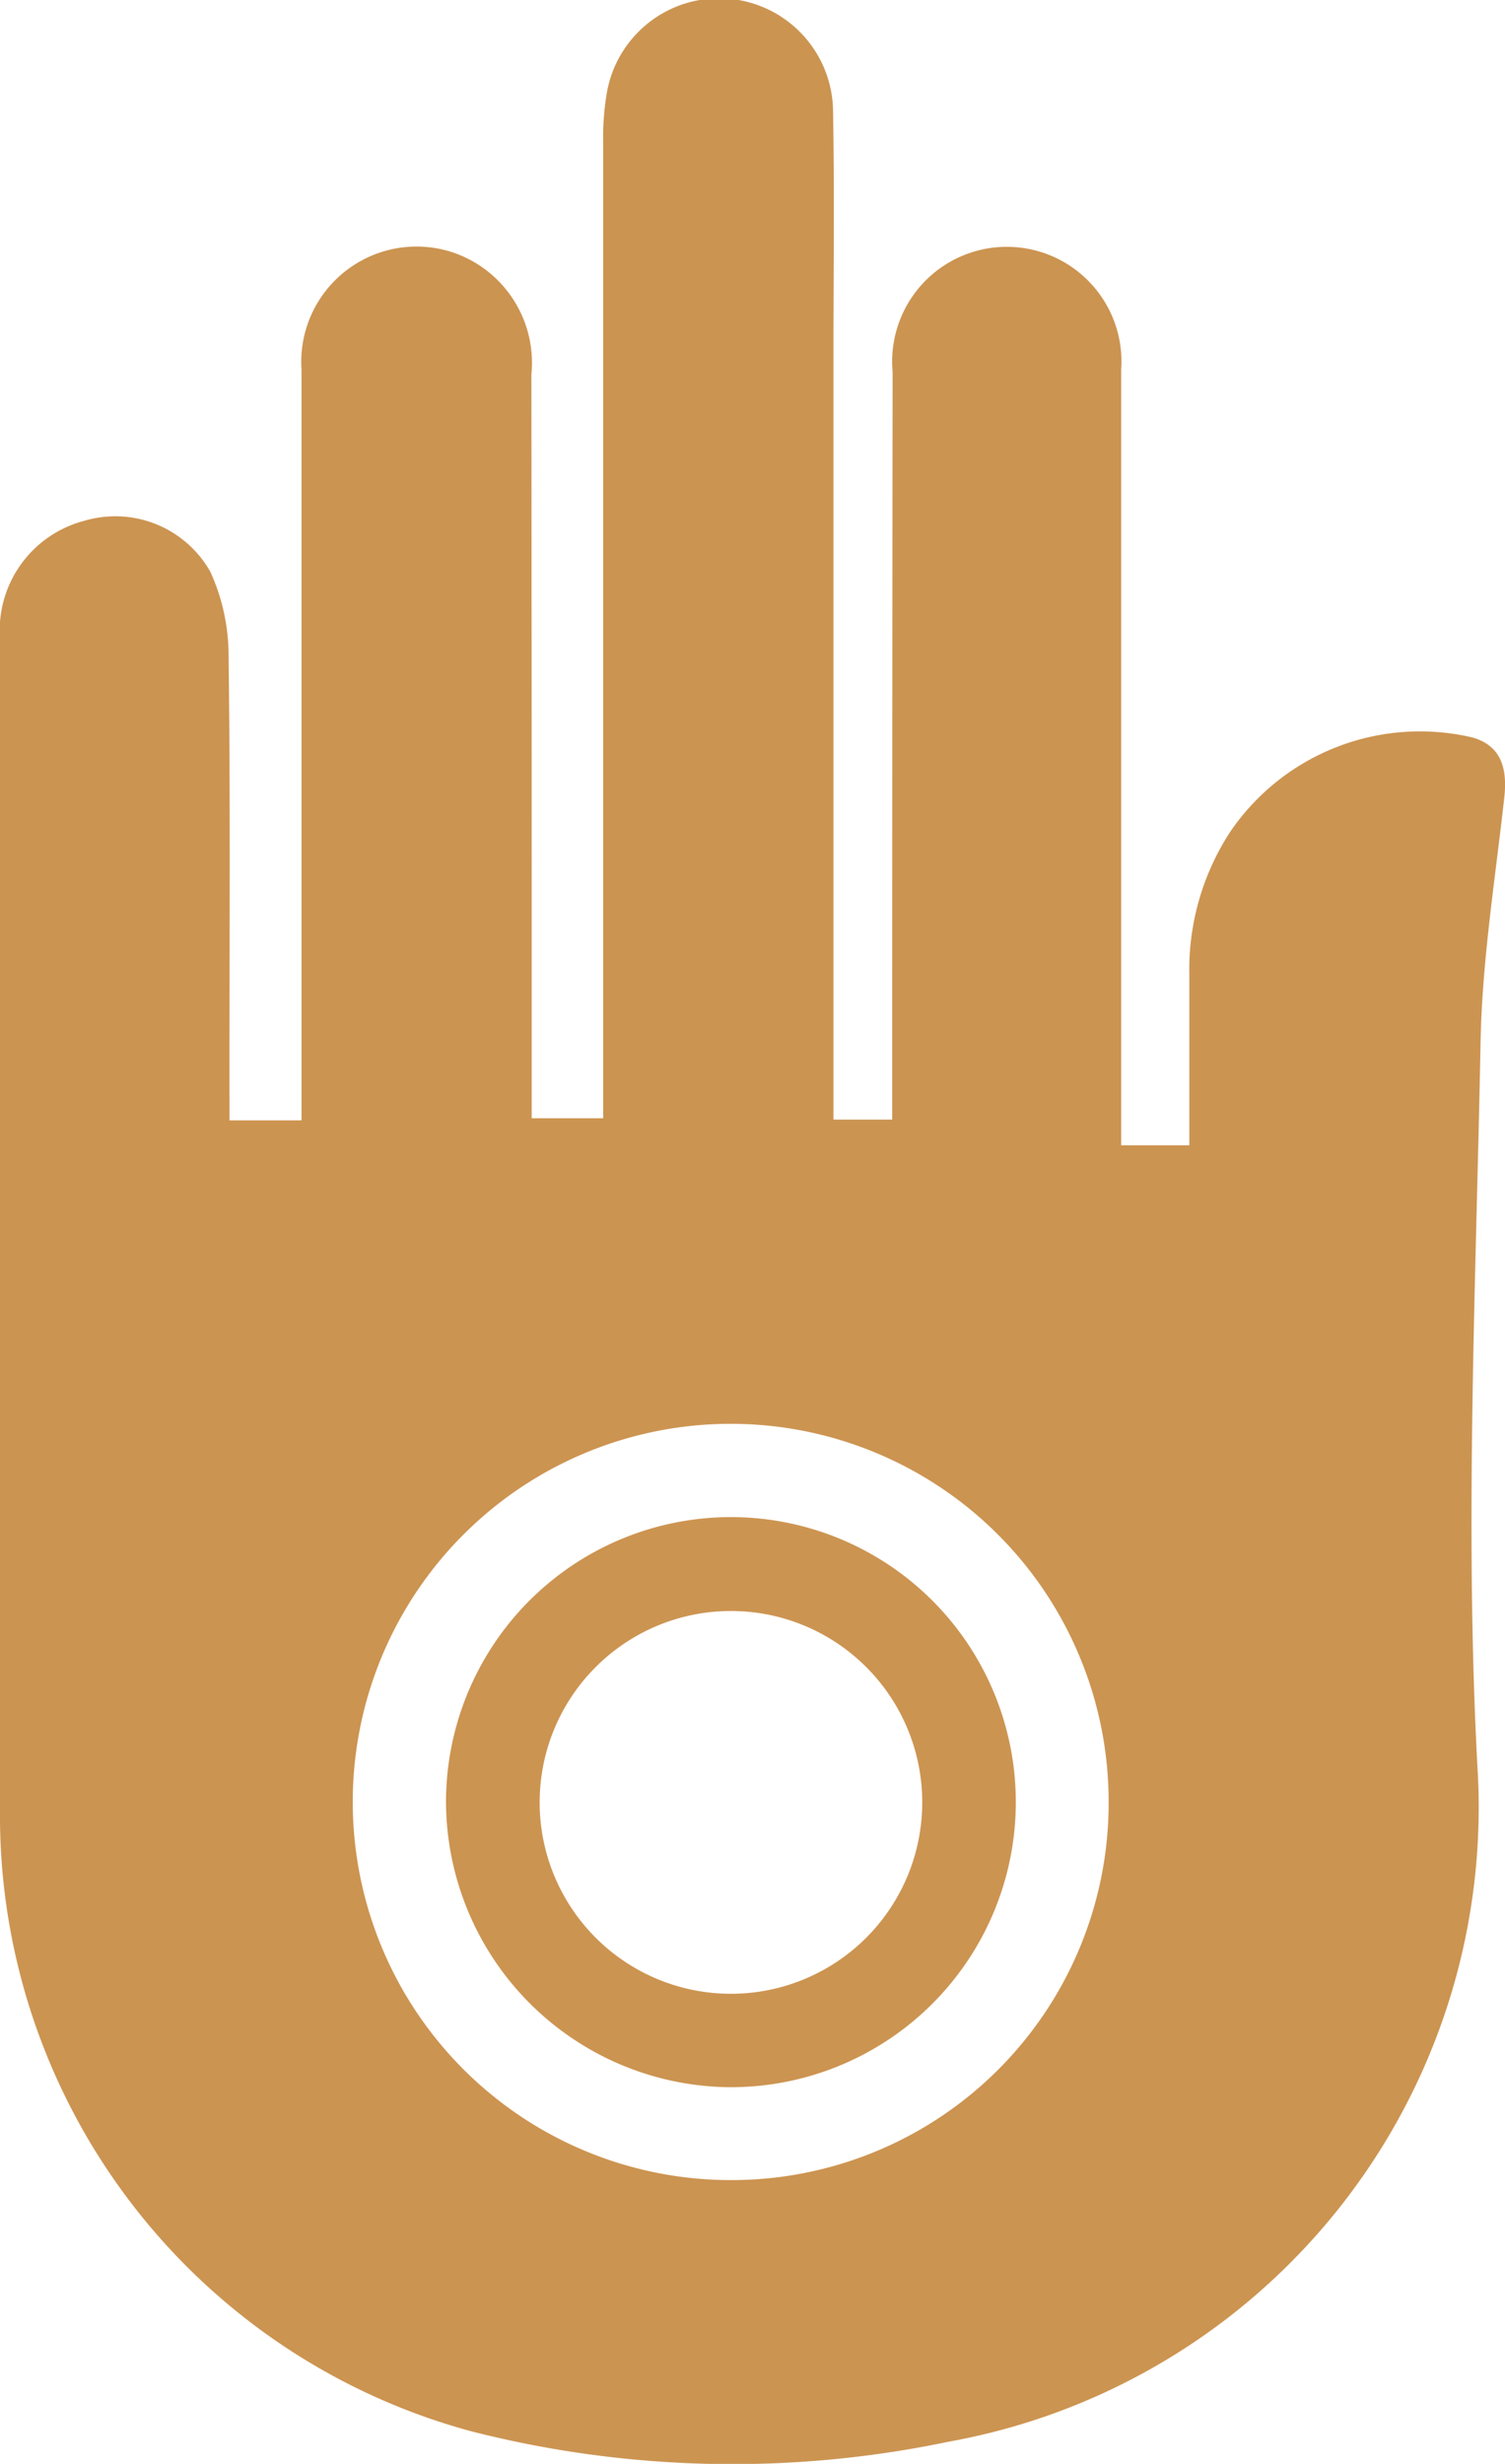
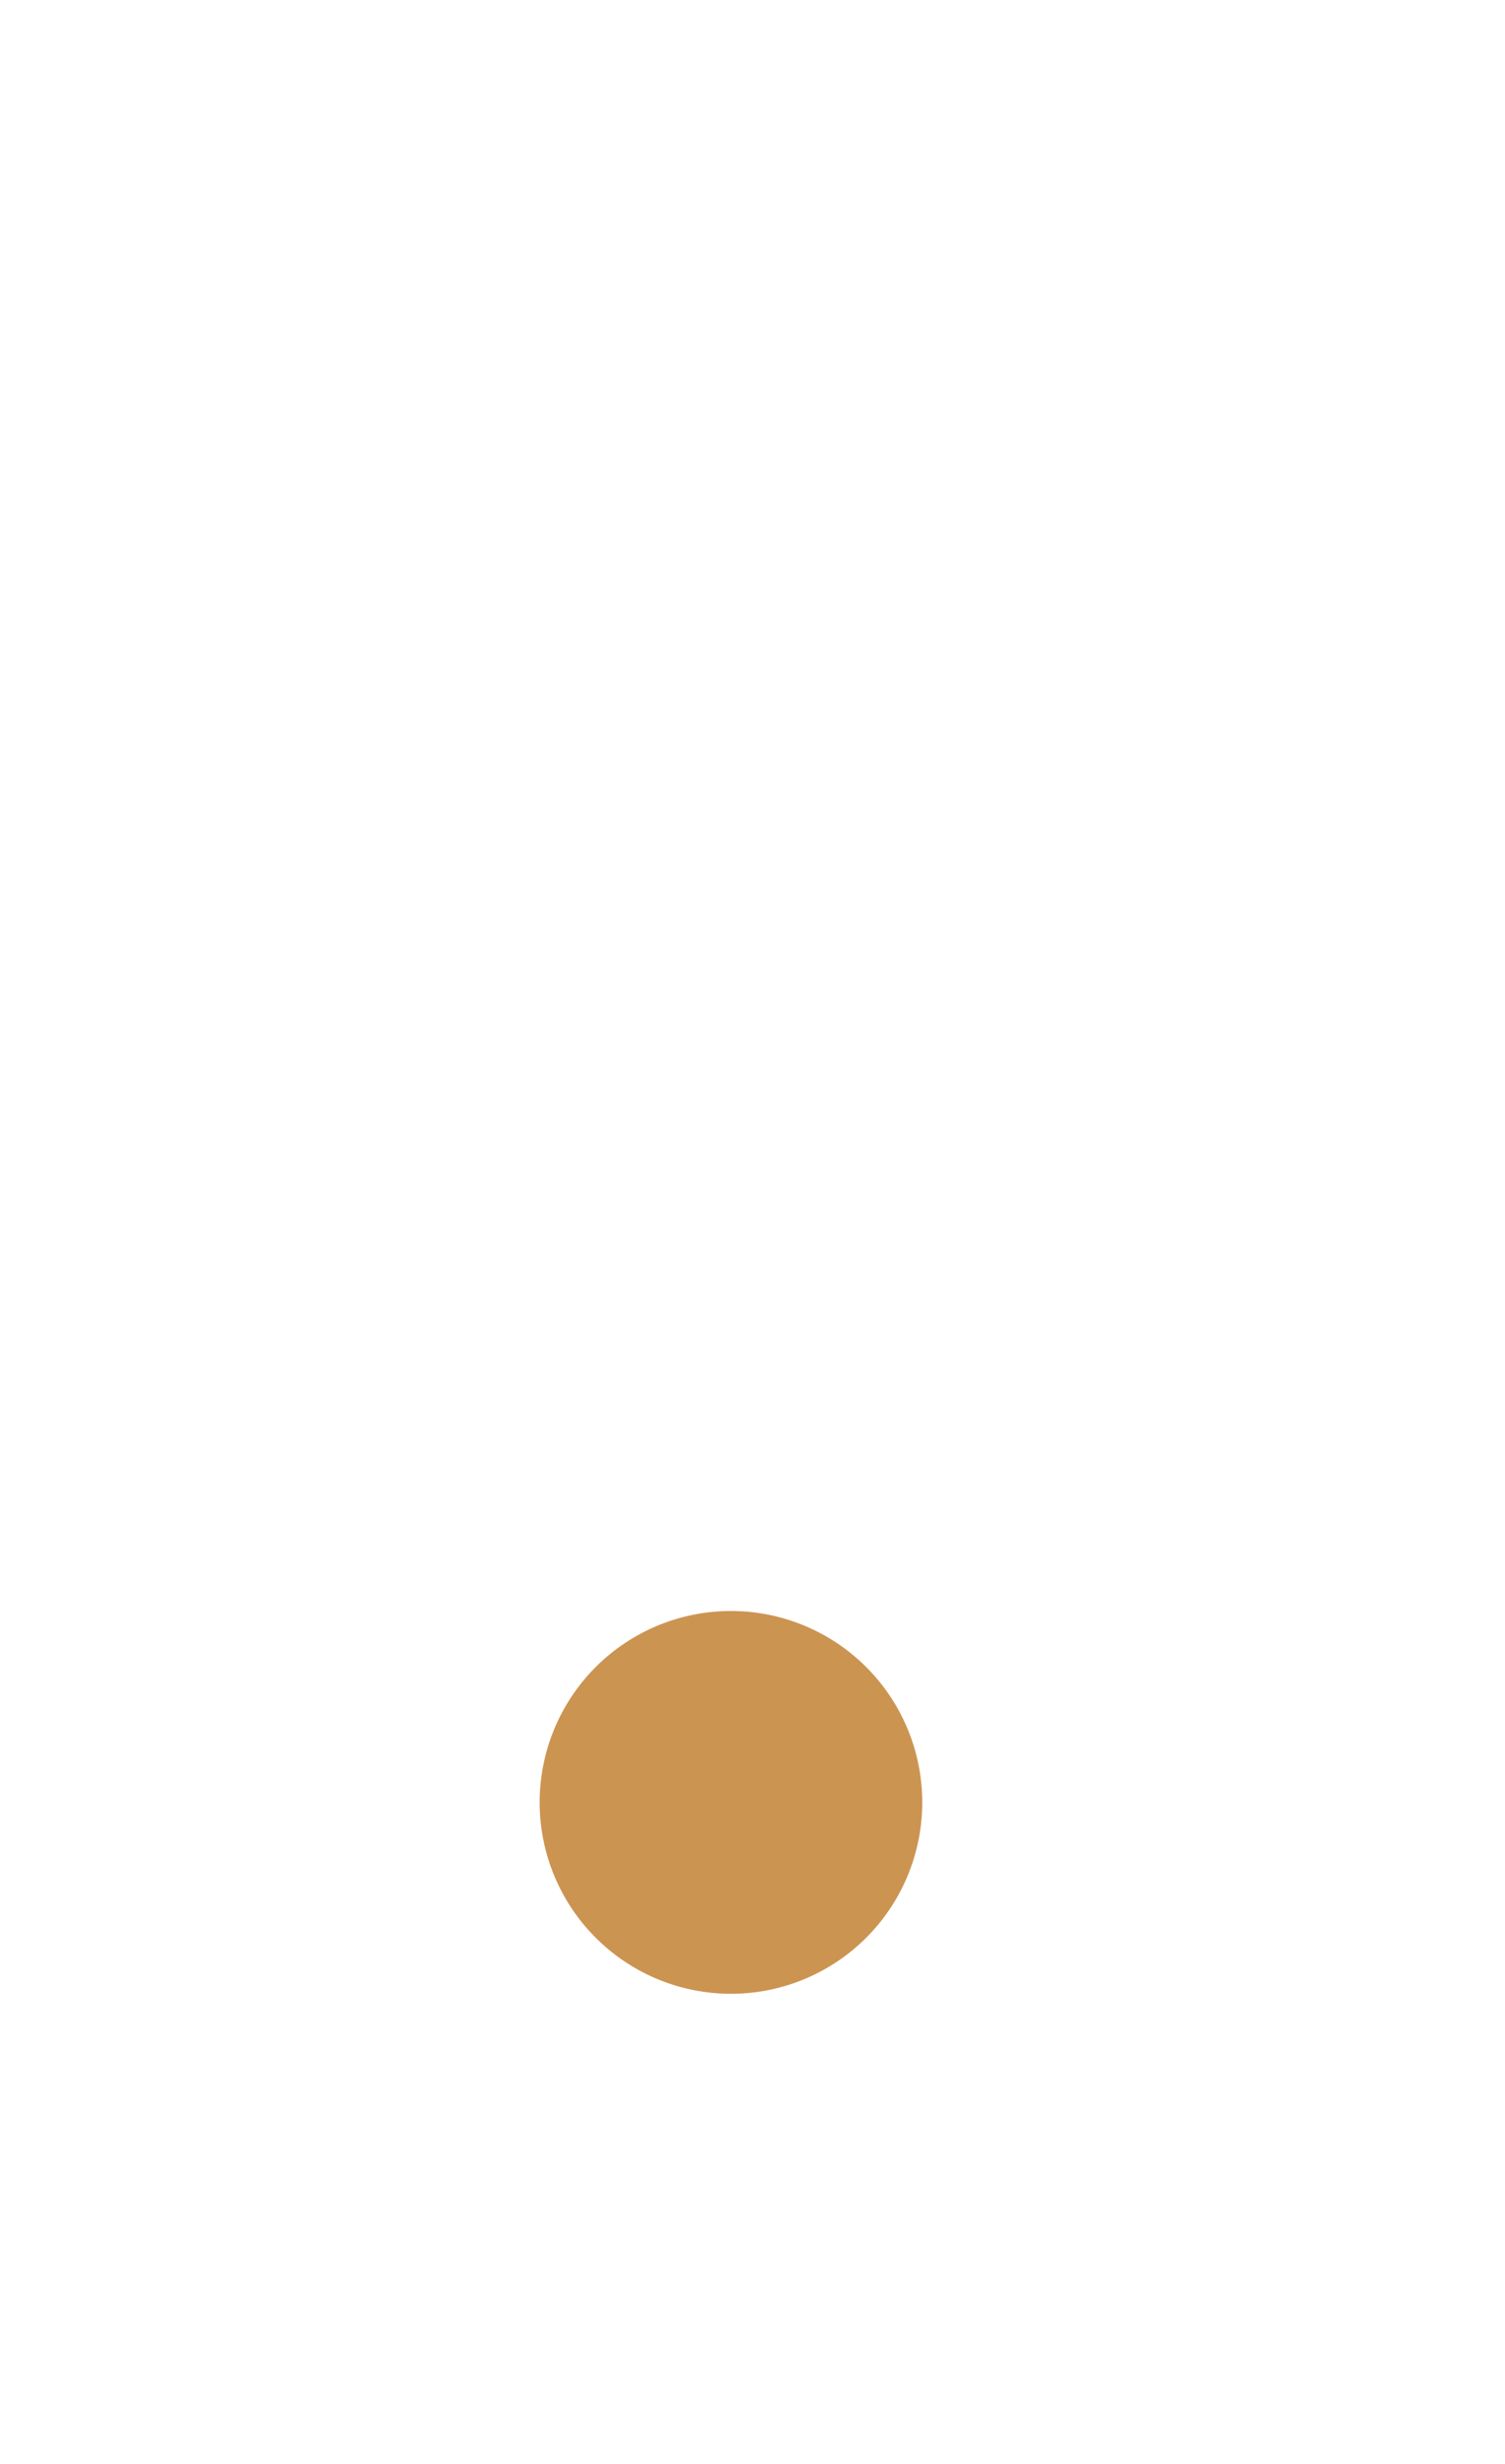
<svg xmlns="http://www.w3.org/2000/svg" width="36.977" height="60.506" viewBox="0 0 36.977 60.506">
  <defs>
    <clipPath id="clip-path">
      <rect id="Rectangle_161" data-name="Rectangle 161" width="36.977" height="60.506" fill="none" />
    </clipPath>
  </defs>
  <g id="Group_239" data-name="Group 239" transform="translate(-1062 -4038)">
    <g id="Group_238" data-name="Group 238" transform="translate(1062 4038)">
      <g id="Group_237" data-name="Group 237" transform="translate(0 0)" clip-path="url(#clip-path)">
-         <path id="Path_54" data-name="Path 54" d="M5.639,27.514H7.408v-.992q0-8.72,0-17.439a2.833,2.833,0,0,1,3.785-2.86A2.863,2.863,0,0,1,13.056,9.2q.009,8.6.008,17.187v1.076H14.82v-.984q0-11.483,0-22.971A6.552,6.552,0,0,1,14.9,2.338a2.8,2.8,0,0,1,5.568.411c.036,1.983.01,3.965.01,5.952q0,8.928,0,17.854v.94h1.443V26.4q0-8.632.01-17.269a2.817,2.817,0,1,1,5.616-.057q0,9.013,0,18.024v1.028h1.674c0-1.425,0-2.811,0-4.2a6.189,6.189,0,0,1,1-3.491,5.64,5.64,0,0,1,5.963-2.322c.713.208.852.776.776,1.469-.222,2-.545,4-.583,6-.113,5.944-.394,11.9-.076,17.833a15.826,15.826,0,0,1-13,16.549,25.928,25.928,0,0,1-11.719-.256A15.666,15.666,0,0,1,0,44.436Q0,30.064,0,15.691a2.783,2.783,0,0,1,2.069-2.9,2.681,2.681,0,0,1,3.1,1.253,4.973,4.973,0,0,1,.447,2.085c.046,3.466.021,6.93.021,10.4Zm21.6,16.742a9.286,9.286,0,1,0-9.261,9.282,9.263,9.263,0,0,0,9.261-9.282" transform="translate(0 -0.001)" fill="#cc9451" />
-         <path id="Path_55" data-name="Path 55" d="M5.223,24.751a7,7,0,1,1,6.967,7.007,7.03,7.03,0,0,1-6.967-7.007m6.97-4.687a4.7,4.7,0,1,0,4.731,4.67,4.7,4.7,0,0,0-4.731-4.67" transform="translate(5.735 19.498)" fill="#cc9451" />
+         <path id="Path_55" data-name="Path 55" d="M5.223,24.751m6.97-4.687a4.7,4.7,0,1,0,4.731,4.67,4.7,4.7,0,0,0-4.731-4.67" transform="translate(5.735 19.498)" fill="#cc9451" />
      </g>
    </g>
  </g>
</svg>